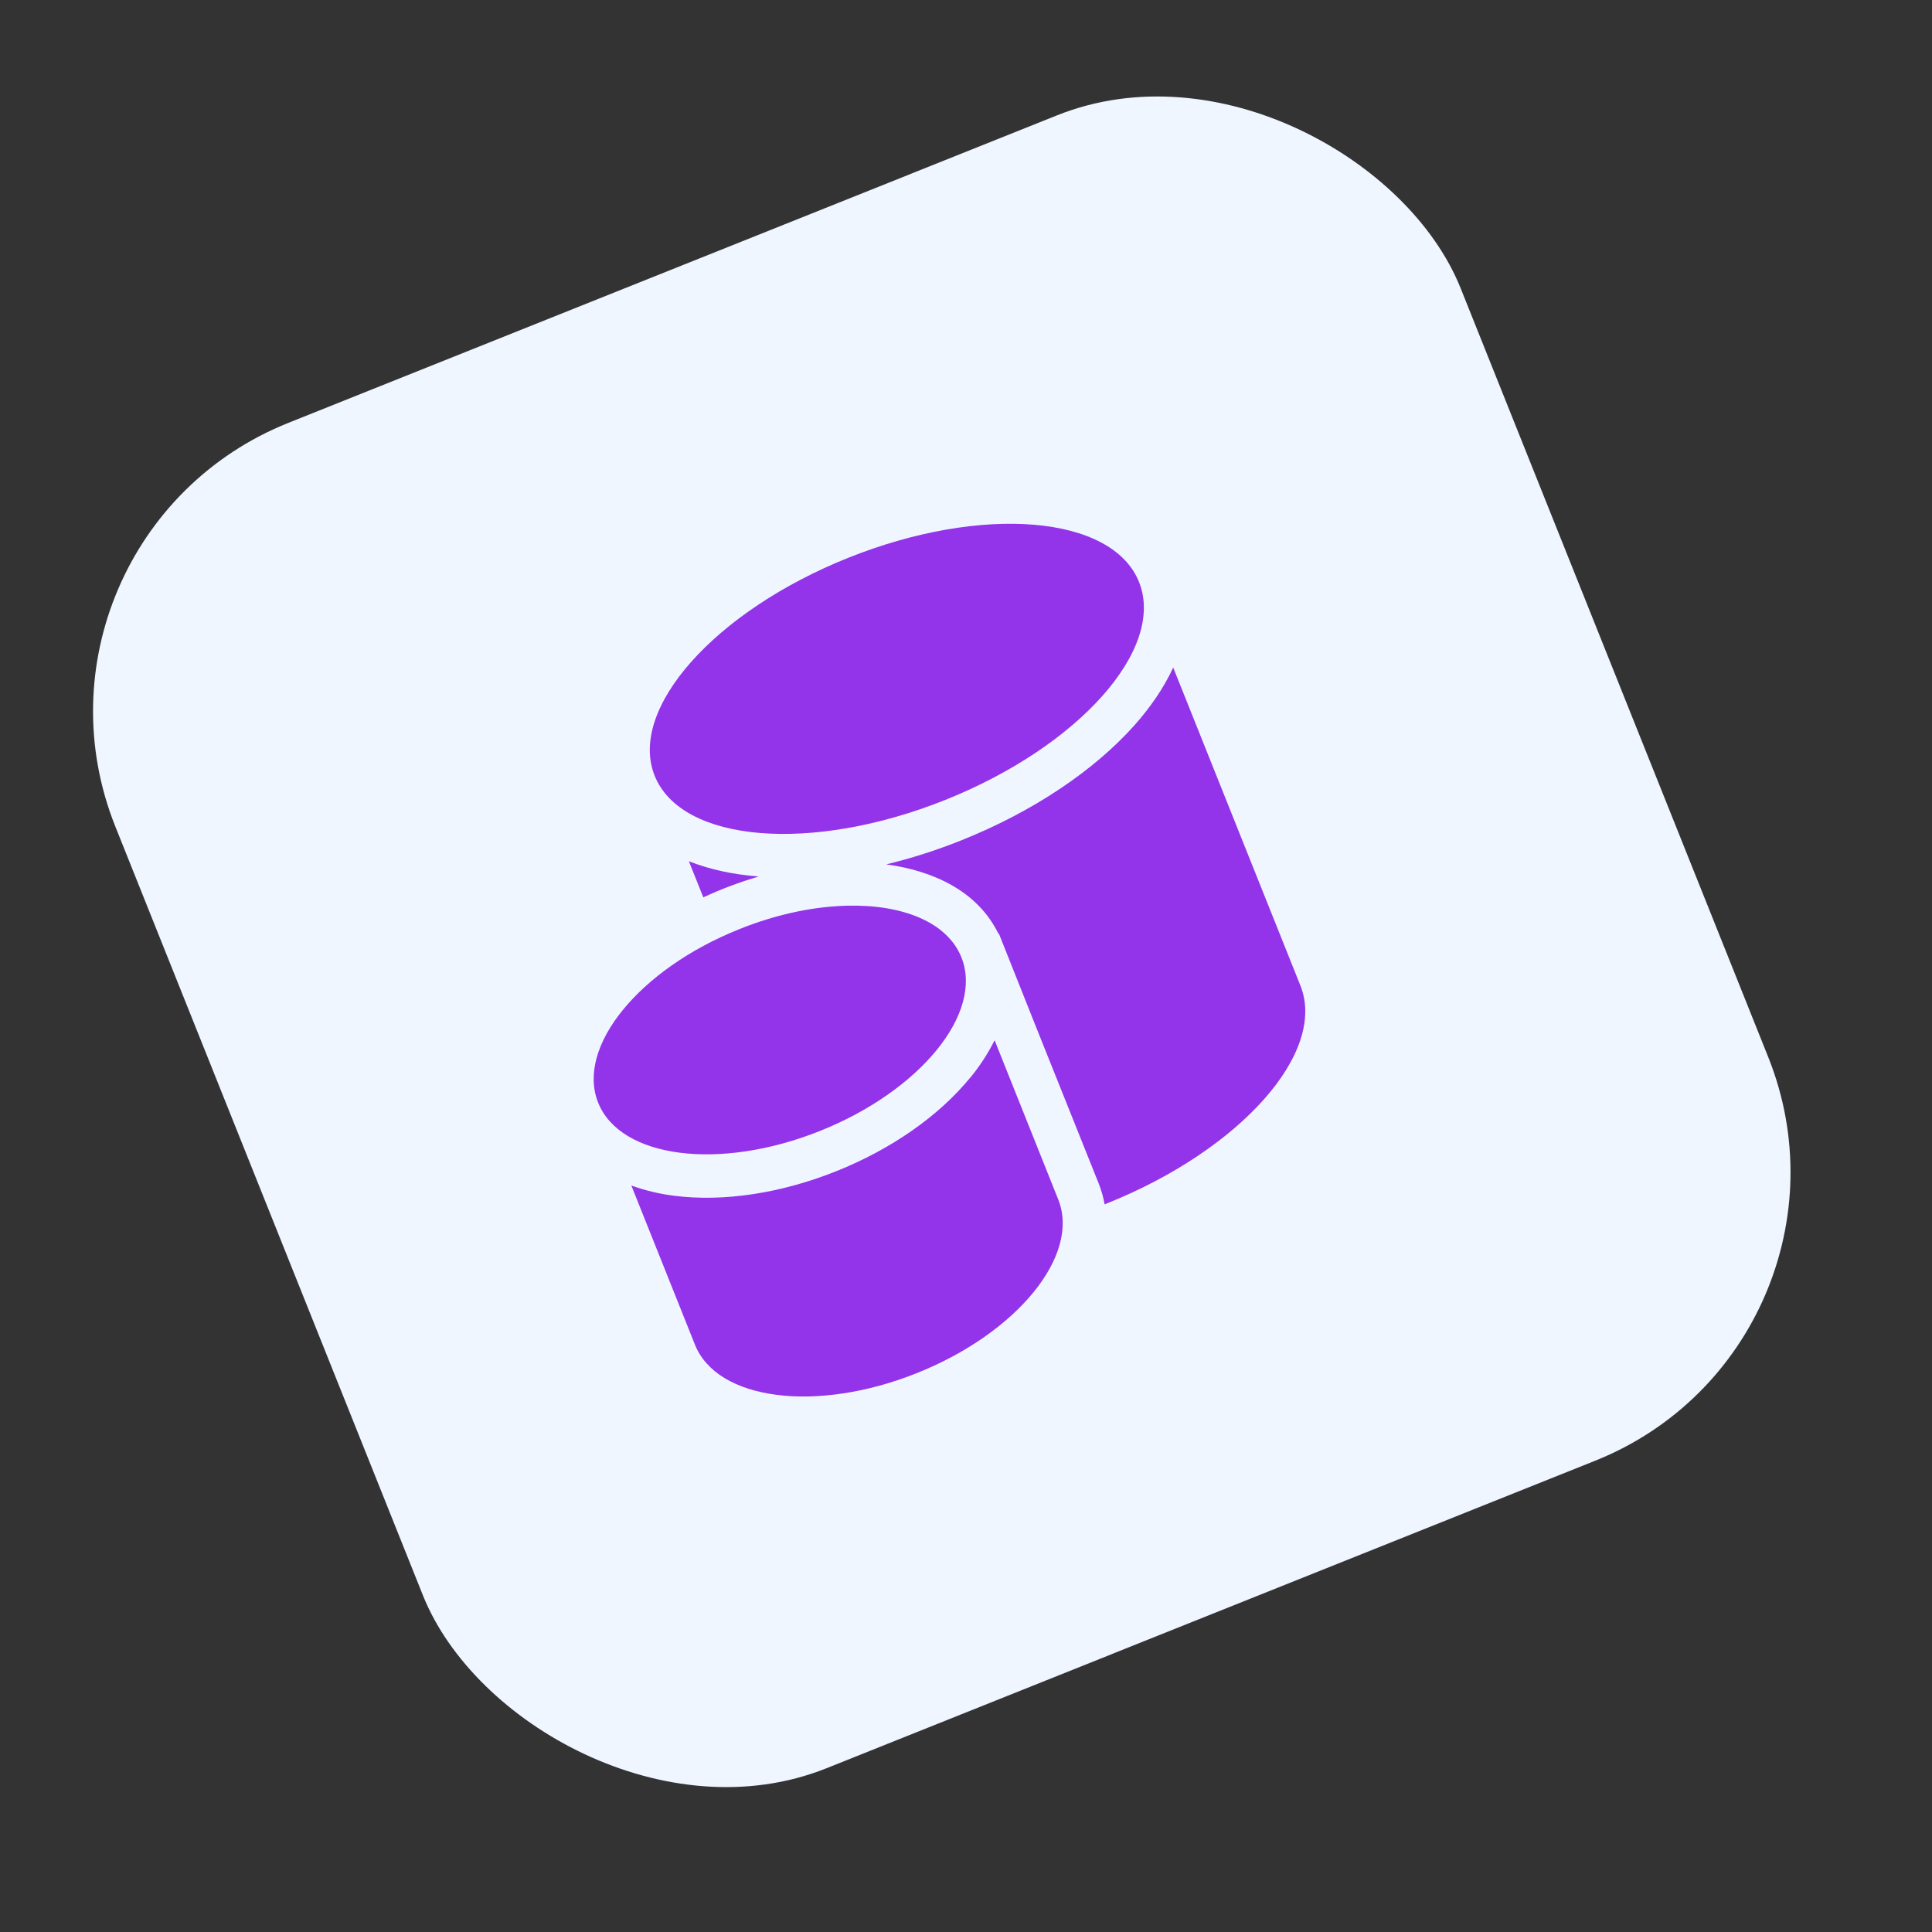
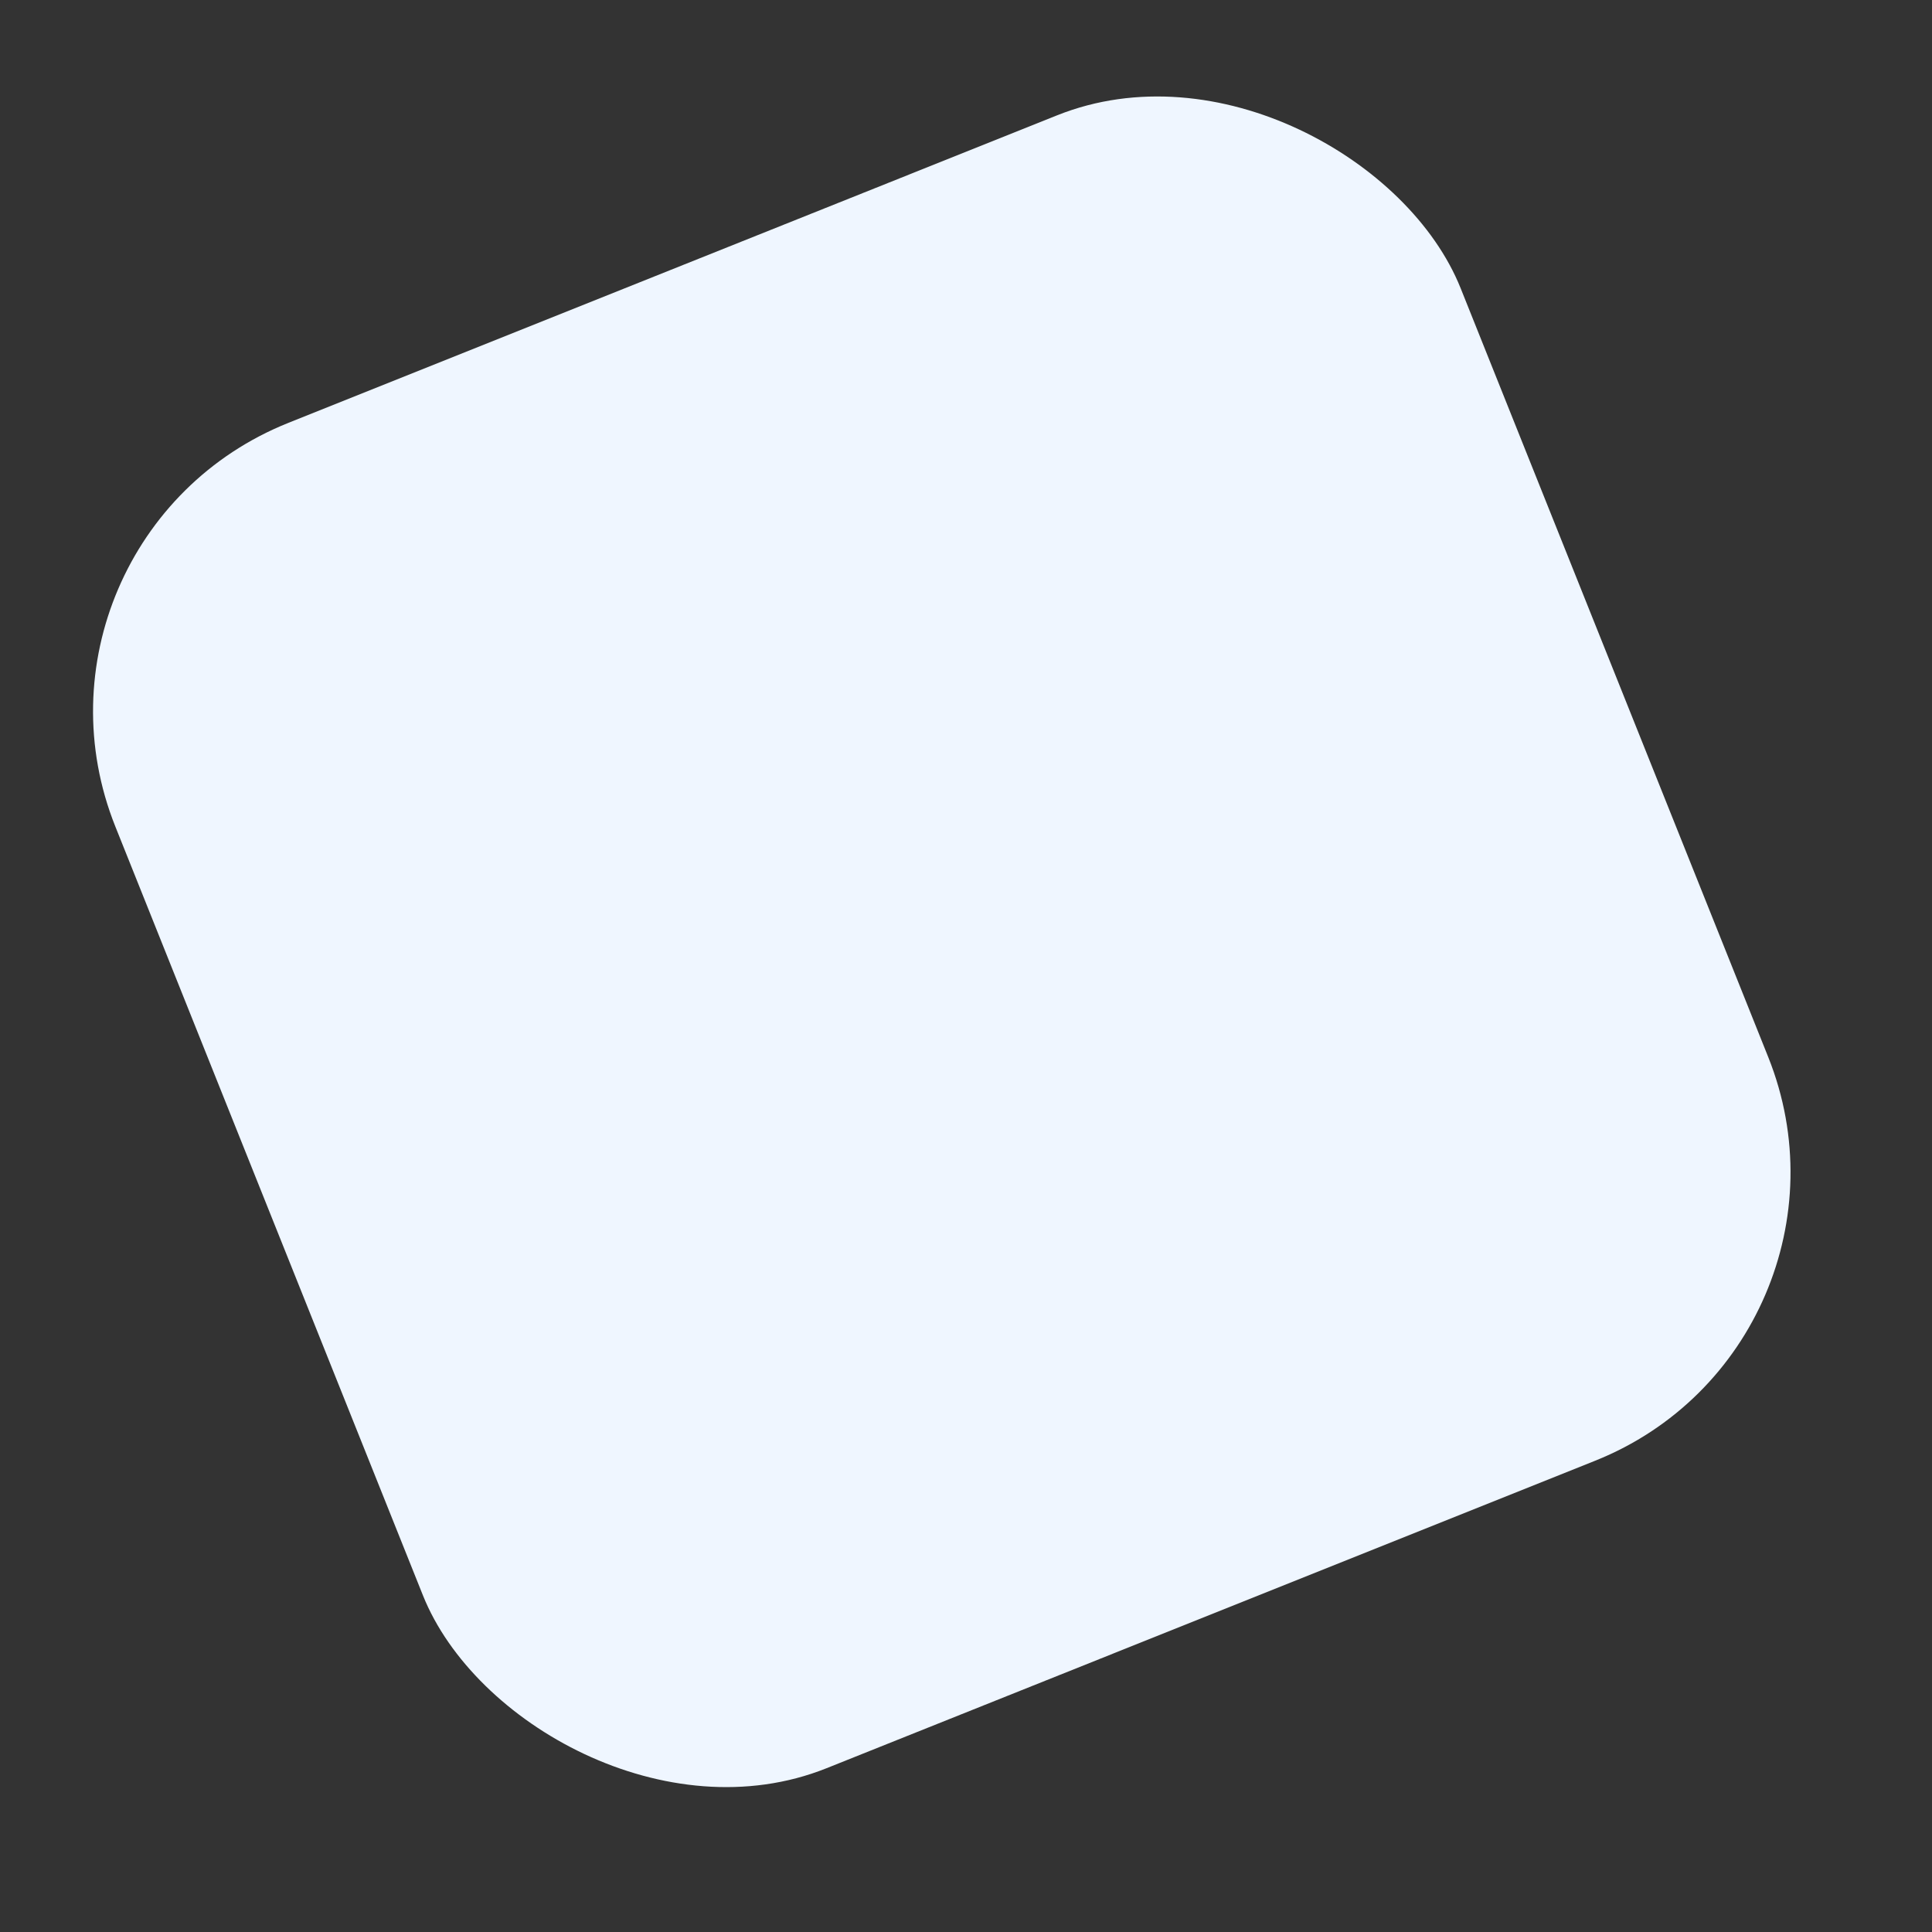
<svg xmlns="http://www.w3.org/2000/svg" width="32" height="32" viewBox="0 0 32 32" fill="none">
  <rect x="0" y="0" width="32" height="32" fill="#333333" stroke="none" />
  <rect y="8.915" width="24" height="24" rx="5.143" transform="rotate(-21.805 0 8.915)" fill="#EFF6FF" />
  <g clip-path="url(#clip0_9394_183499)">
-     <path d="M18.866 9.64C19.309 10.747 17.872 12.363 15.657 13.249C13.441 14.136 11.286 13.956 10.843 12.848C10.4 11.741 11.837 10.124 14.052 9.238C16.268 8.352 18.422 8.532 18.866 9.64ZM19.432 11.057C19.273 11.401 19.047 11.723 18.796 12.006C18.127 12.759 17.113 13.443 15.924 13.918C15.508 14.085 15.09 14.217 14.679 14.317C15.445 14.42 16.19 14.752 16.538 15.467L16.543 15.459L17.141 16.962L18.197 19.6C18.243 19.717 18.276 19.832 18.296 19.948L18.33 19.934C20.546 19.048 21.982 17.432 21.539 16.325L19.432 11.057ZM12.526 14.514L12.566 14.518C12.252 14.61 11.946 14.725 11.649 14.863L11.41 14.265C11.763 14.405 12.149 14.483 12.526 14.514ZM14.031 15.001C13.752 15.009 13.475 15.042 13.201 15.099C12.876 15.167 12.556 15.264 12.247 15.389C10.586 16.053 9.538 17.34 9.907 18.263C10.276 19.186 11.923 19.396 13.584 18.731C15.245 18.067 16.293 16.779 15.924 15.857C15.692 15.277 14.957 14.979 14.031 15.001ZM16.074 17.844C15.559 18.476 14.774 19.03 13.851 19.399C12.929 19.768 11.978 19.909 11.17 19.806C10.926 19.776 10.687 19.719 10.457 19.636L11.511 22.273C11.881 23.197 13.527 23.407 15.188 22.742C16.85 22.078 17.897 20.79 17.528 19.868L16.474 17.23C16.364 17.449 16.23 17.656 16.074 17.846L16.074 17.844Z" fill="#9333EA" />
-   </g>
+     </g>
  <defs>
    <clipPath id="clip0_9394_183499">
      <rect width="14.4" height="14.4" fill="white" transform="translate(5.763 11.778) rotate(-21.8)" />
    </clipPath>
  </defs>
</svg>